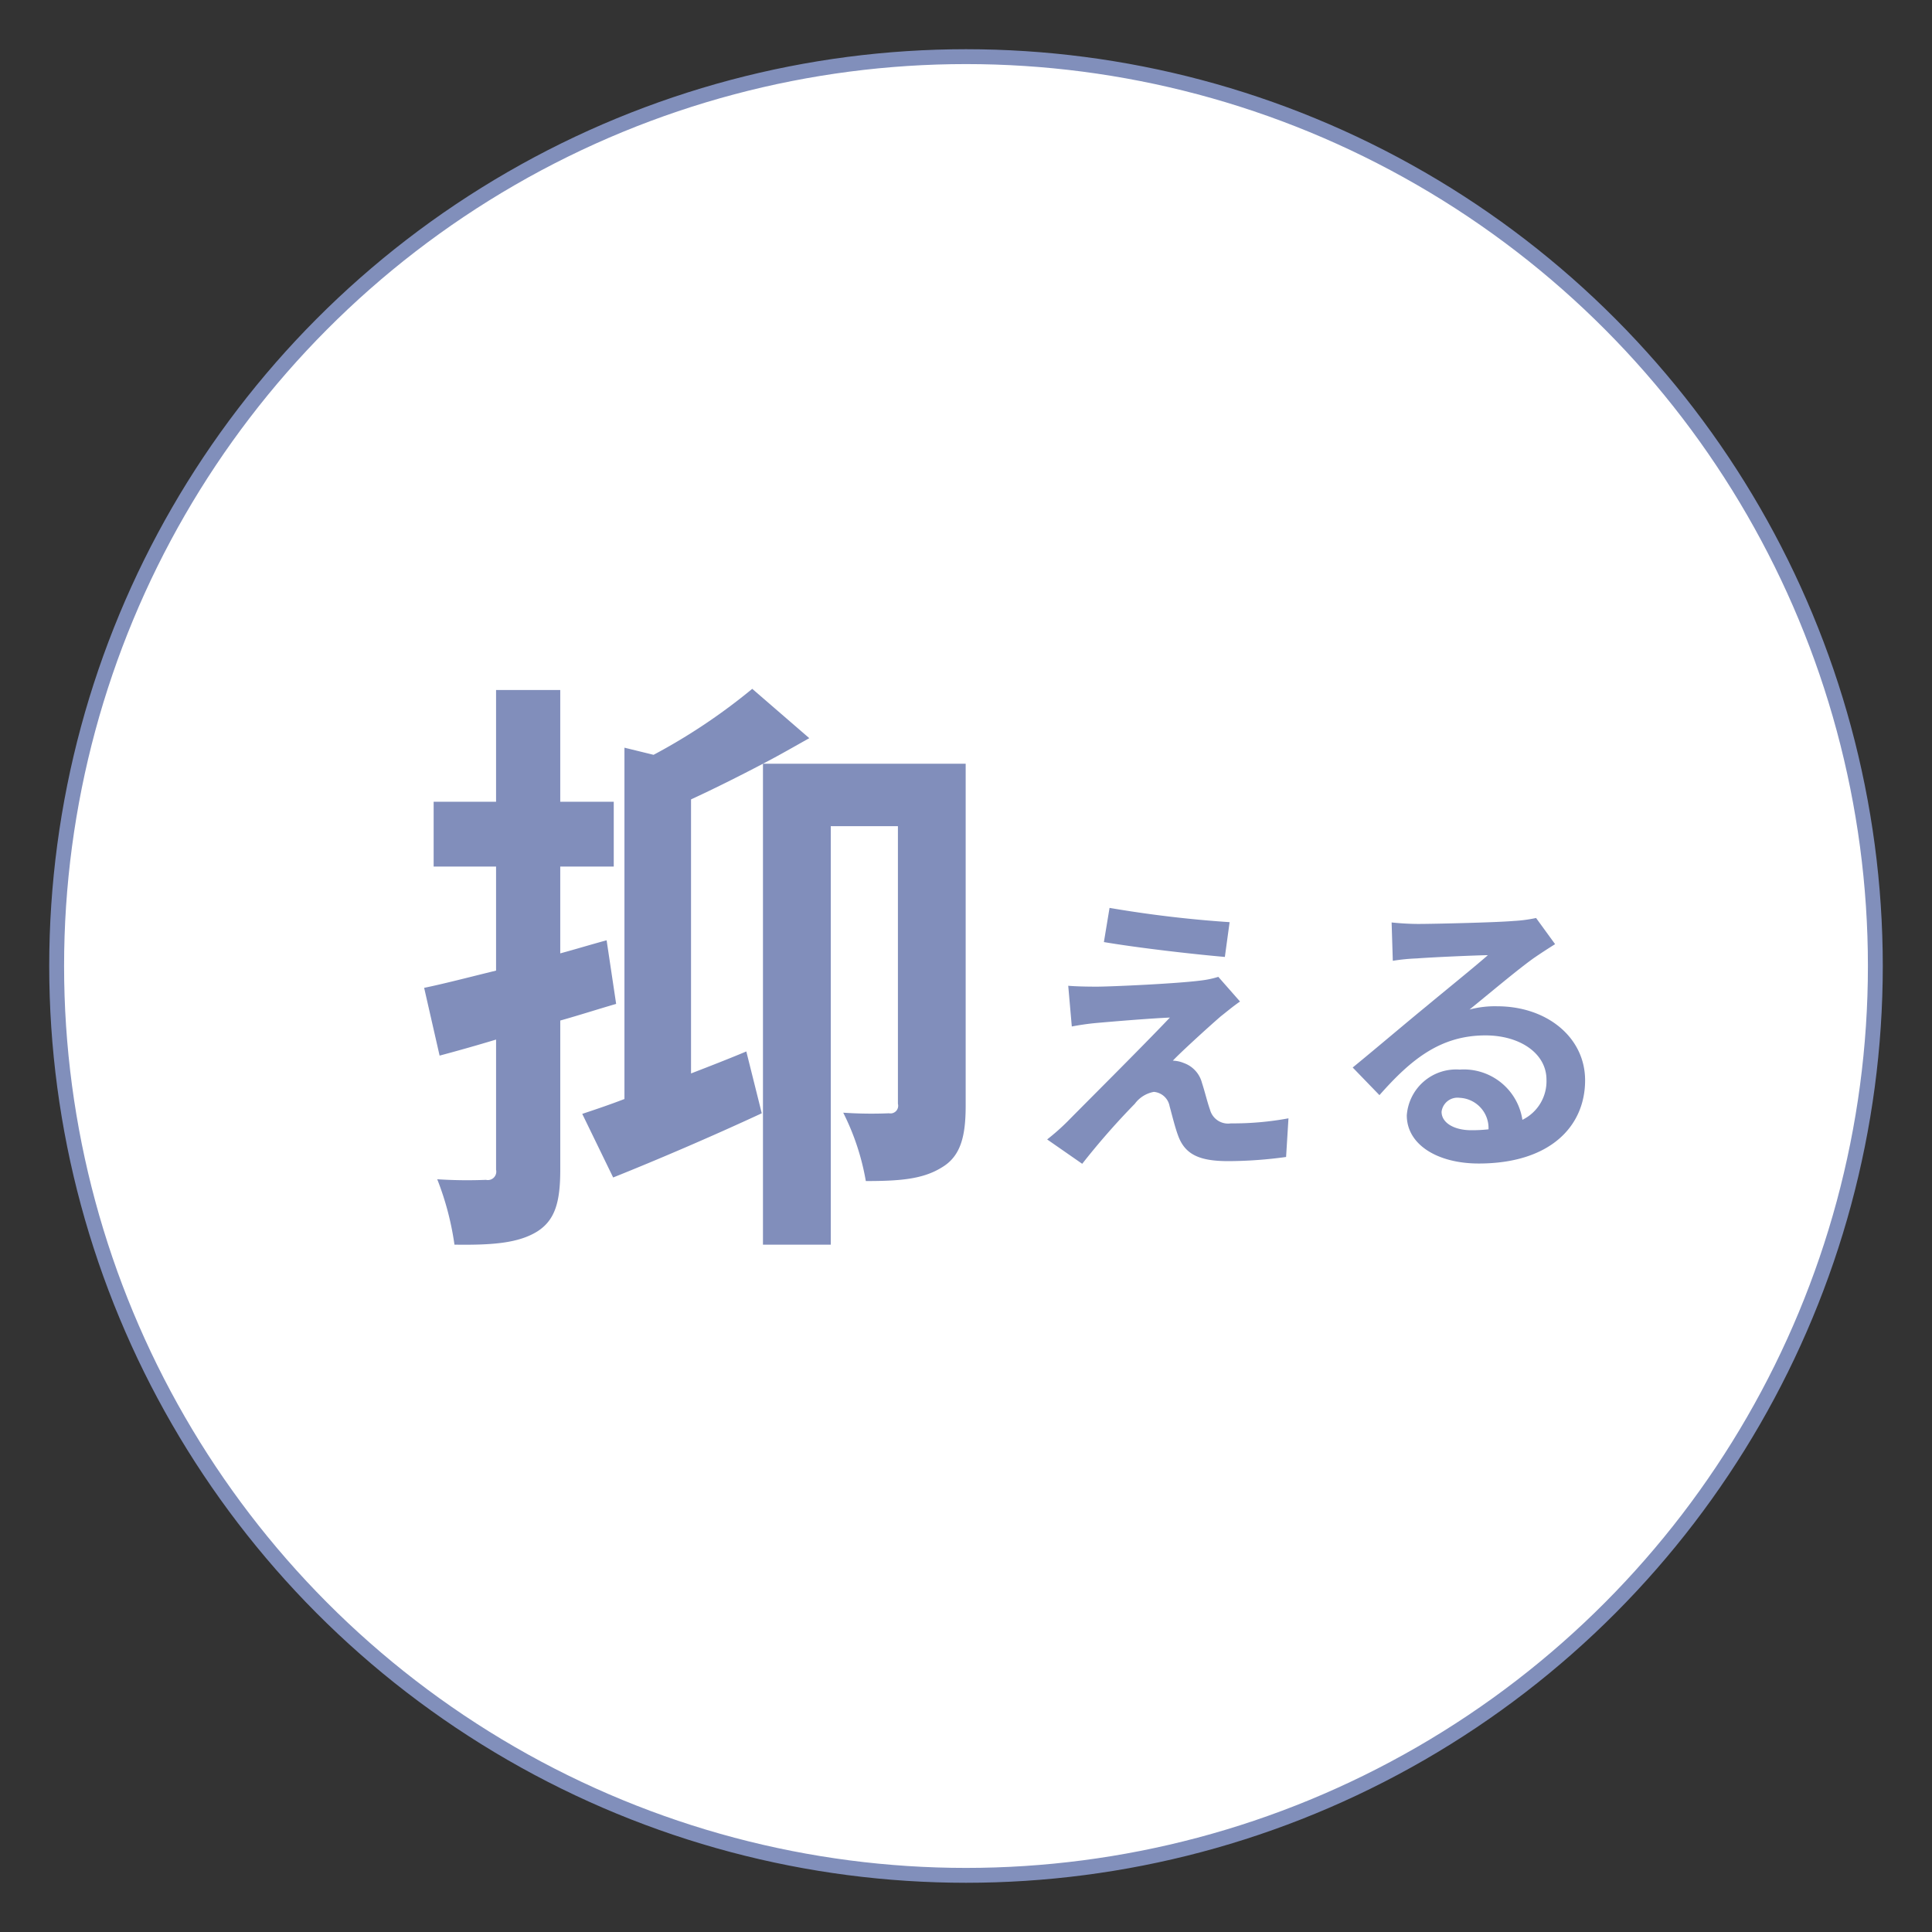
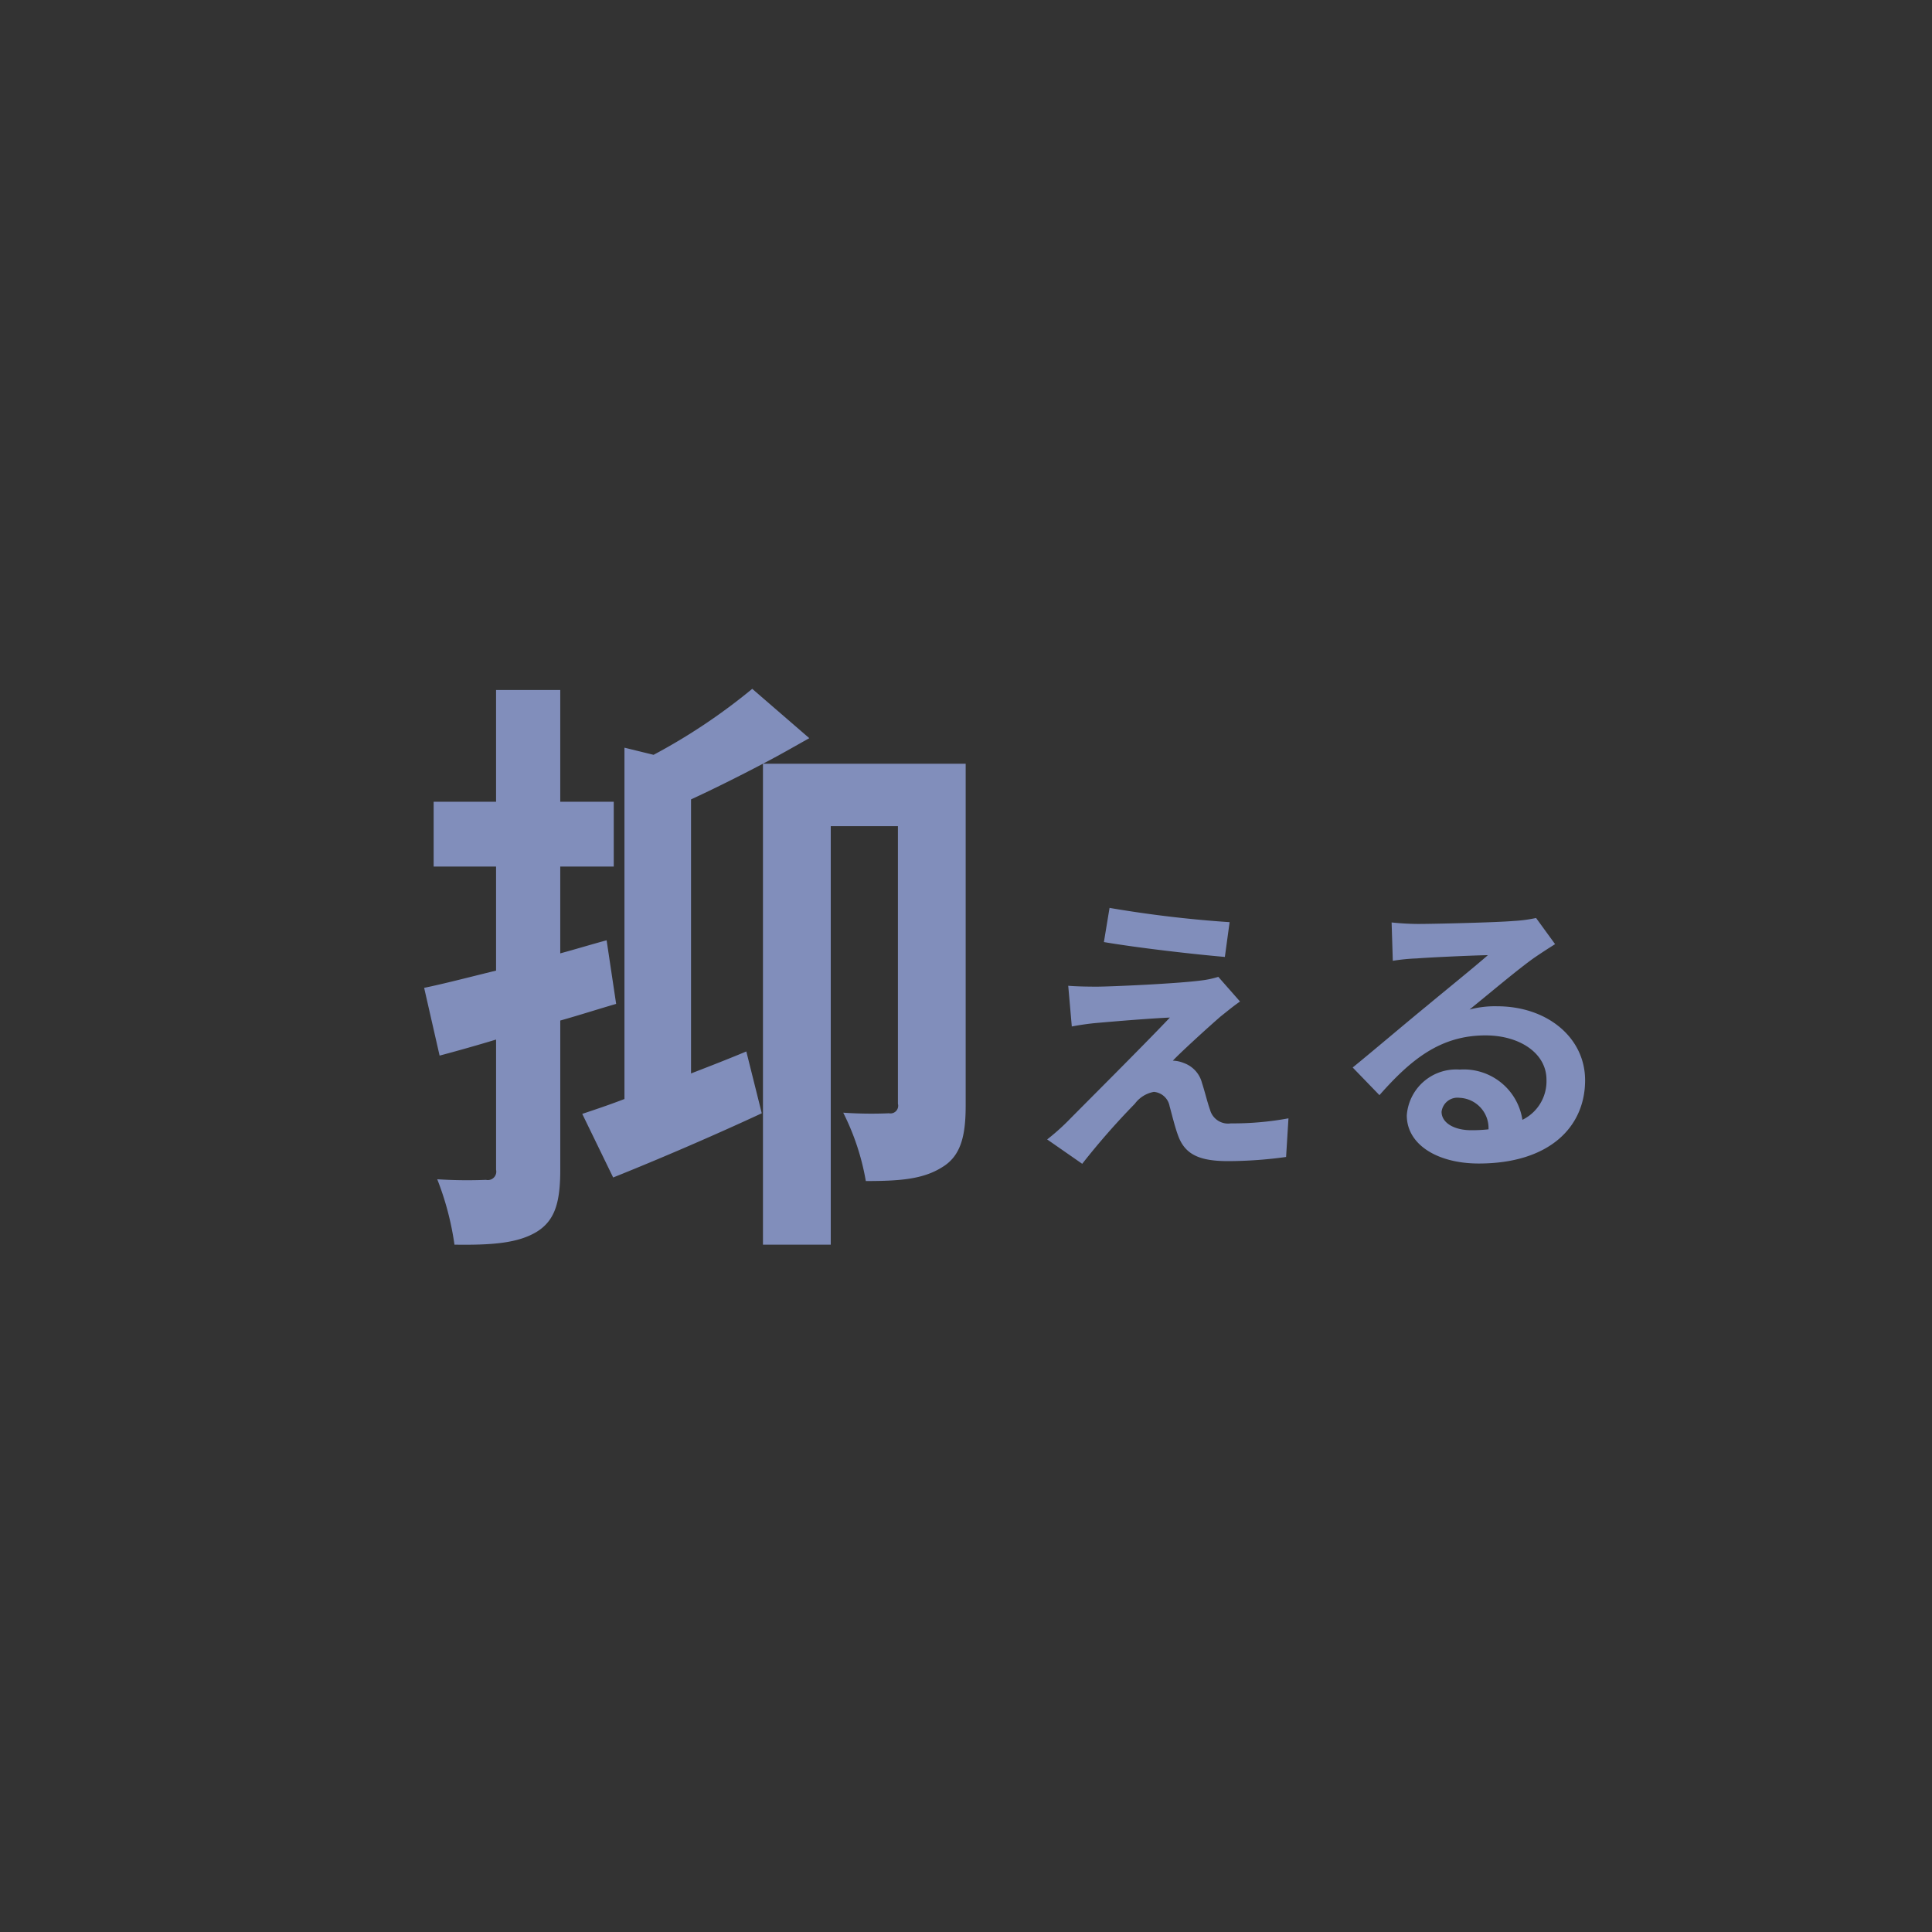
<svg xmlns="http://www.w3.org/2000/svg" id="osaeru.svg" width="130" height="130" viewBox="0 0 130 130">
  <rect x="0" y="0" width="130" height="130" fill="#333333" stroke="none" />
  <defs>
    <style>
      .cls-1 {
        fill: #fff;
        stroke: #818fbb;
        stroke-linejoin: round;
        stroke-width: 1px;
      }

      .cls-2 {
        fill: #818ebb;
        fill-rule: evenodd;
      }
    </style>
  </defs>
-   <circle id="楕円形_4" data-name="楕円形 4" class="cls-1" cx="65" cy="65" r="61.188" />
  <path id="抑える" class="cls-2" d="M263.818,1521.27c-1.04.28-2.08,0.6-3.12,0.88v-5.84h3.6v-4.36h-3.6v-7.52h-4.319v7.52h-4.2v4.36h4.2v7c-1.8.44-3.479,0.88-4.839,1.16l1.04,4.56c1.2-.32,2.479-0.68,3.8-1.08v8.76a0.568,0.568,0,0,1-.68.68,31.513,31.513,0,0,1-3.279-.04,19.414,19.414,0,0,1,1.159,4.4c2.64,0.04,4.32-.12,5.56-0.88,1.2-.76,1.559-1.96,1.559-4.16v-10.04c1.28-.36,2.52-0.76,3.76-1.12Zm24.157-11.88H274.337c1.08-.56,2.119-1.16,3.119-1.72l-3.839-3.32a39.851,39.851,0,0,1-6.639,4.44l-1.96-.48v23.64c-1.04.4-2,.72-2.84,1l2.08,4.28c3-1.2,6.639-2.76,10-4.32l-1.04-4.16c-1.24.52-2.48,1-3.72,1.48v-18.44c1.56-.72,3.24-1.56,4.84-2.4v32.36H278.9v-28.16h4.519v18.68a0.516,0.516,0,0,1-.6.64,27.813,27.813,0,0,1-3.08-.04,16.358,16.358,0,0,1,1.52,4.6c2.279,0,3.839-.12,5.119-0.92,1.28-.76,1.6-2.12,1.6-4.16v-23Zm9.684,9.7-0.38,2.3c2.36,0.4,6.059.82,8.139,1l0.32-2.34A79.1,79.1,0,0,1,297.659,1519.09Zm8.779,6.3-1.46-1.66a6.357,6.357,0,0,1-1.12.24c-1.64.22-6.139,0.42-7.079,0.42-0.72,0-1.44-.02-1.9-0.06l0.24,2.74c0.42-.08,1.02-0.18,1.7-0.24,1.14-.1,3.5-0.3,4.9-0.36-1.819,1.92-5.859,5.94-6.879,6.98a15.142,15.142,0,0,1-1.379,1.22l2.359,1.64a49.456,49.456,0,0,1,3.54-4.04,2.051,2.051,0,0,1,1.28-.8,1.176,1.176,0,0,1,1.059.96c0.14,0.5.36,1.42,0.58,2,0.48,1.3,1.5,1.7,3.38,1.7a28.96,28.96,0,0,0,3.879-.28l0.16-2.6a20.506,20.506,0,0,1-3.879.34,1.258,1.258,0,0,1-1.4-.92c-0.18-.5-0.36-1.26-0.54-1.8a1.928,1.928,0,0,0-1.22-1.34,2.057,2.057,0,0,0-.74-0.16c0.46-.5,2.32-2.2,3.22-2.98C305.5,1526.11,305.918,1525.75,306.438,1525.39ZM322,1534.05c-1.16,0-2-.5-2-1.24a1.079,1.079,0,0,1,1.22-.94,2.038,2.038,0,0,1,1.939,2.12A10.436,10.436,0,0,1,322,1534.05Zm4.359-14.28a9.552,9.552,0,0,1-1.52.2c-1.12.1-5.359,0.2-6.4,0.2-0.56,0-1.24-.04-1.8-0.1l0.08,2.58a13.07,13.07,0,0,1,1.62-.16c1.04-.08,3.76-0.2,4.779-0.22-0.98.86-3.039,2.52-4.139,3.44-1.18.96-3.56,2.98-4.959,4.12l1.8,1.86c2.12-2.4,4.1-4.02,7.139-4.02,2.3,0,4.1,1.2,4.1,2.98a2.888,2.888,0,0,1-1.62,2.7,3.987,3.987,0,0,0-4.219-3.38,3.328,3.328,0,0,0-3.56,3.08c0,1.98,2.08,3.24,4.839,3.24,4.78,0,7.159-2.48,7.159-5.6,0-2.88-2.559-4.98-5.919-4.98a6.649,6.649,0,0,0-1.859.22c1.239-1,3.319-2.76,4.379-3.5q0.66-.45,1.38-0.9Z" transform="translate(-223 -1458)" />
</svg>